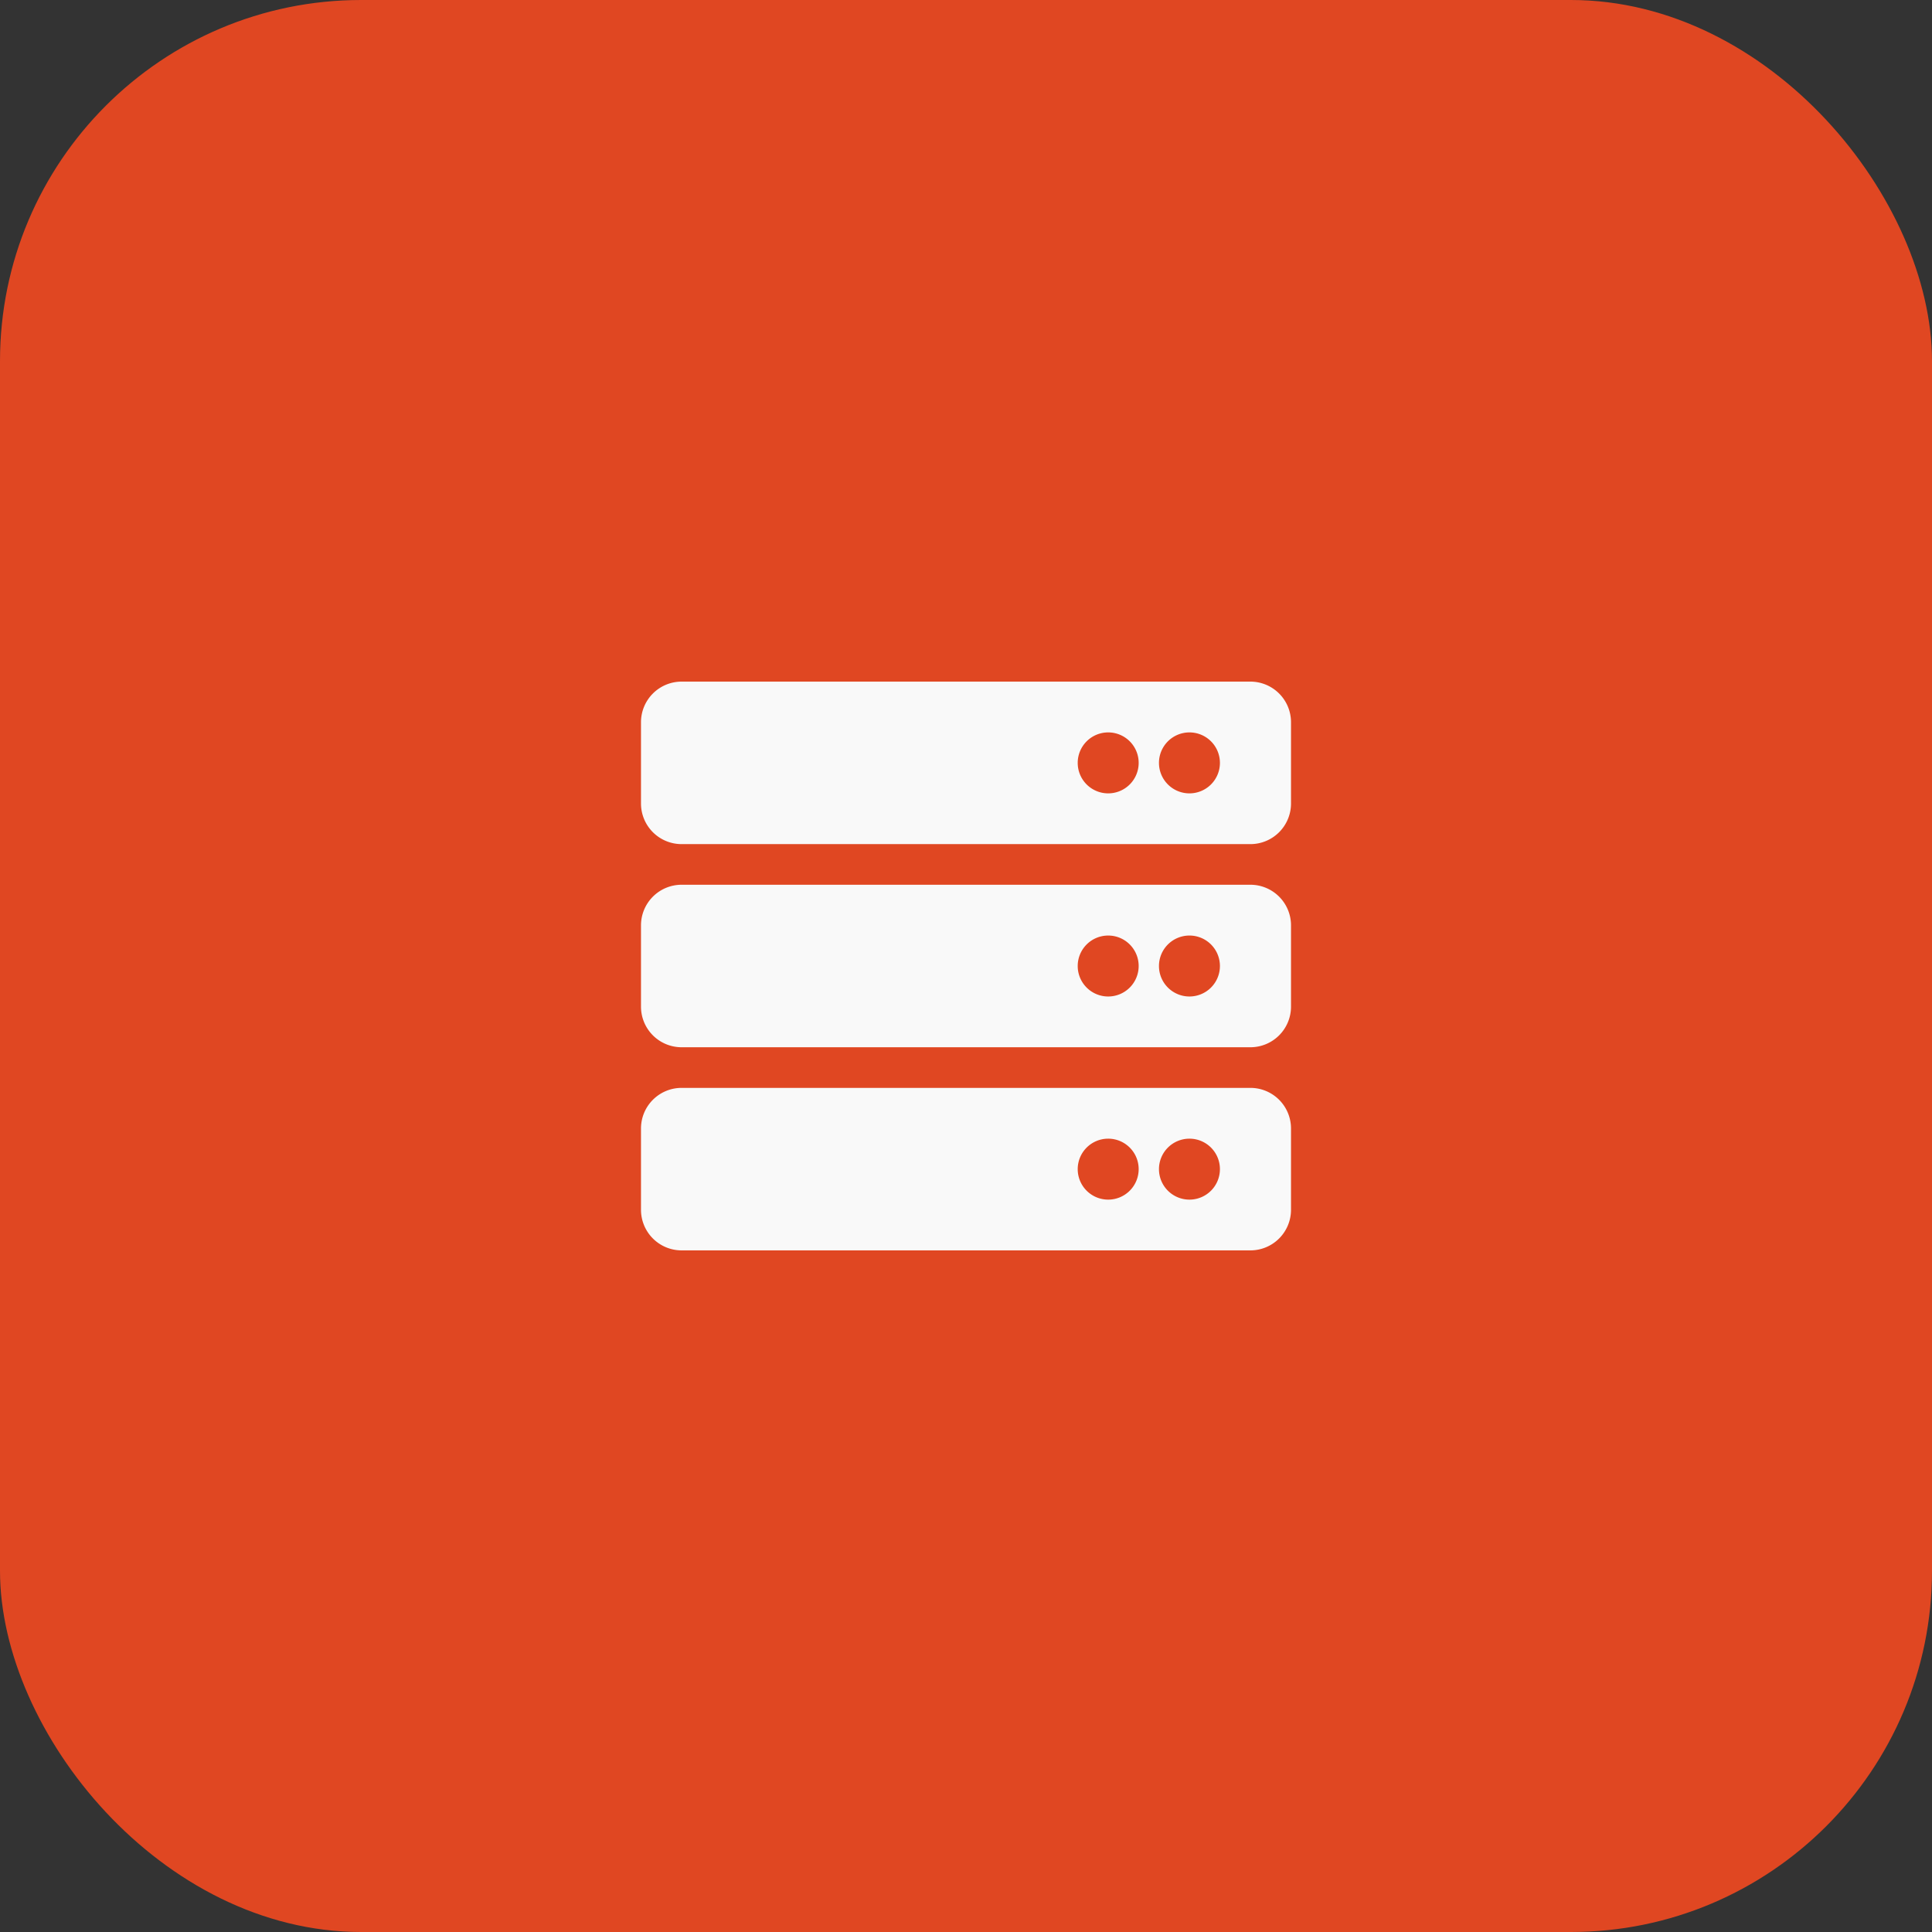
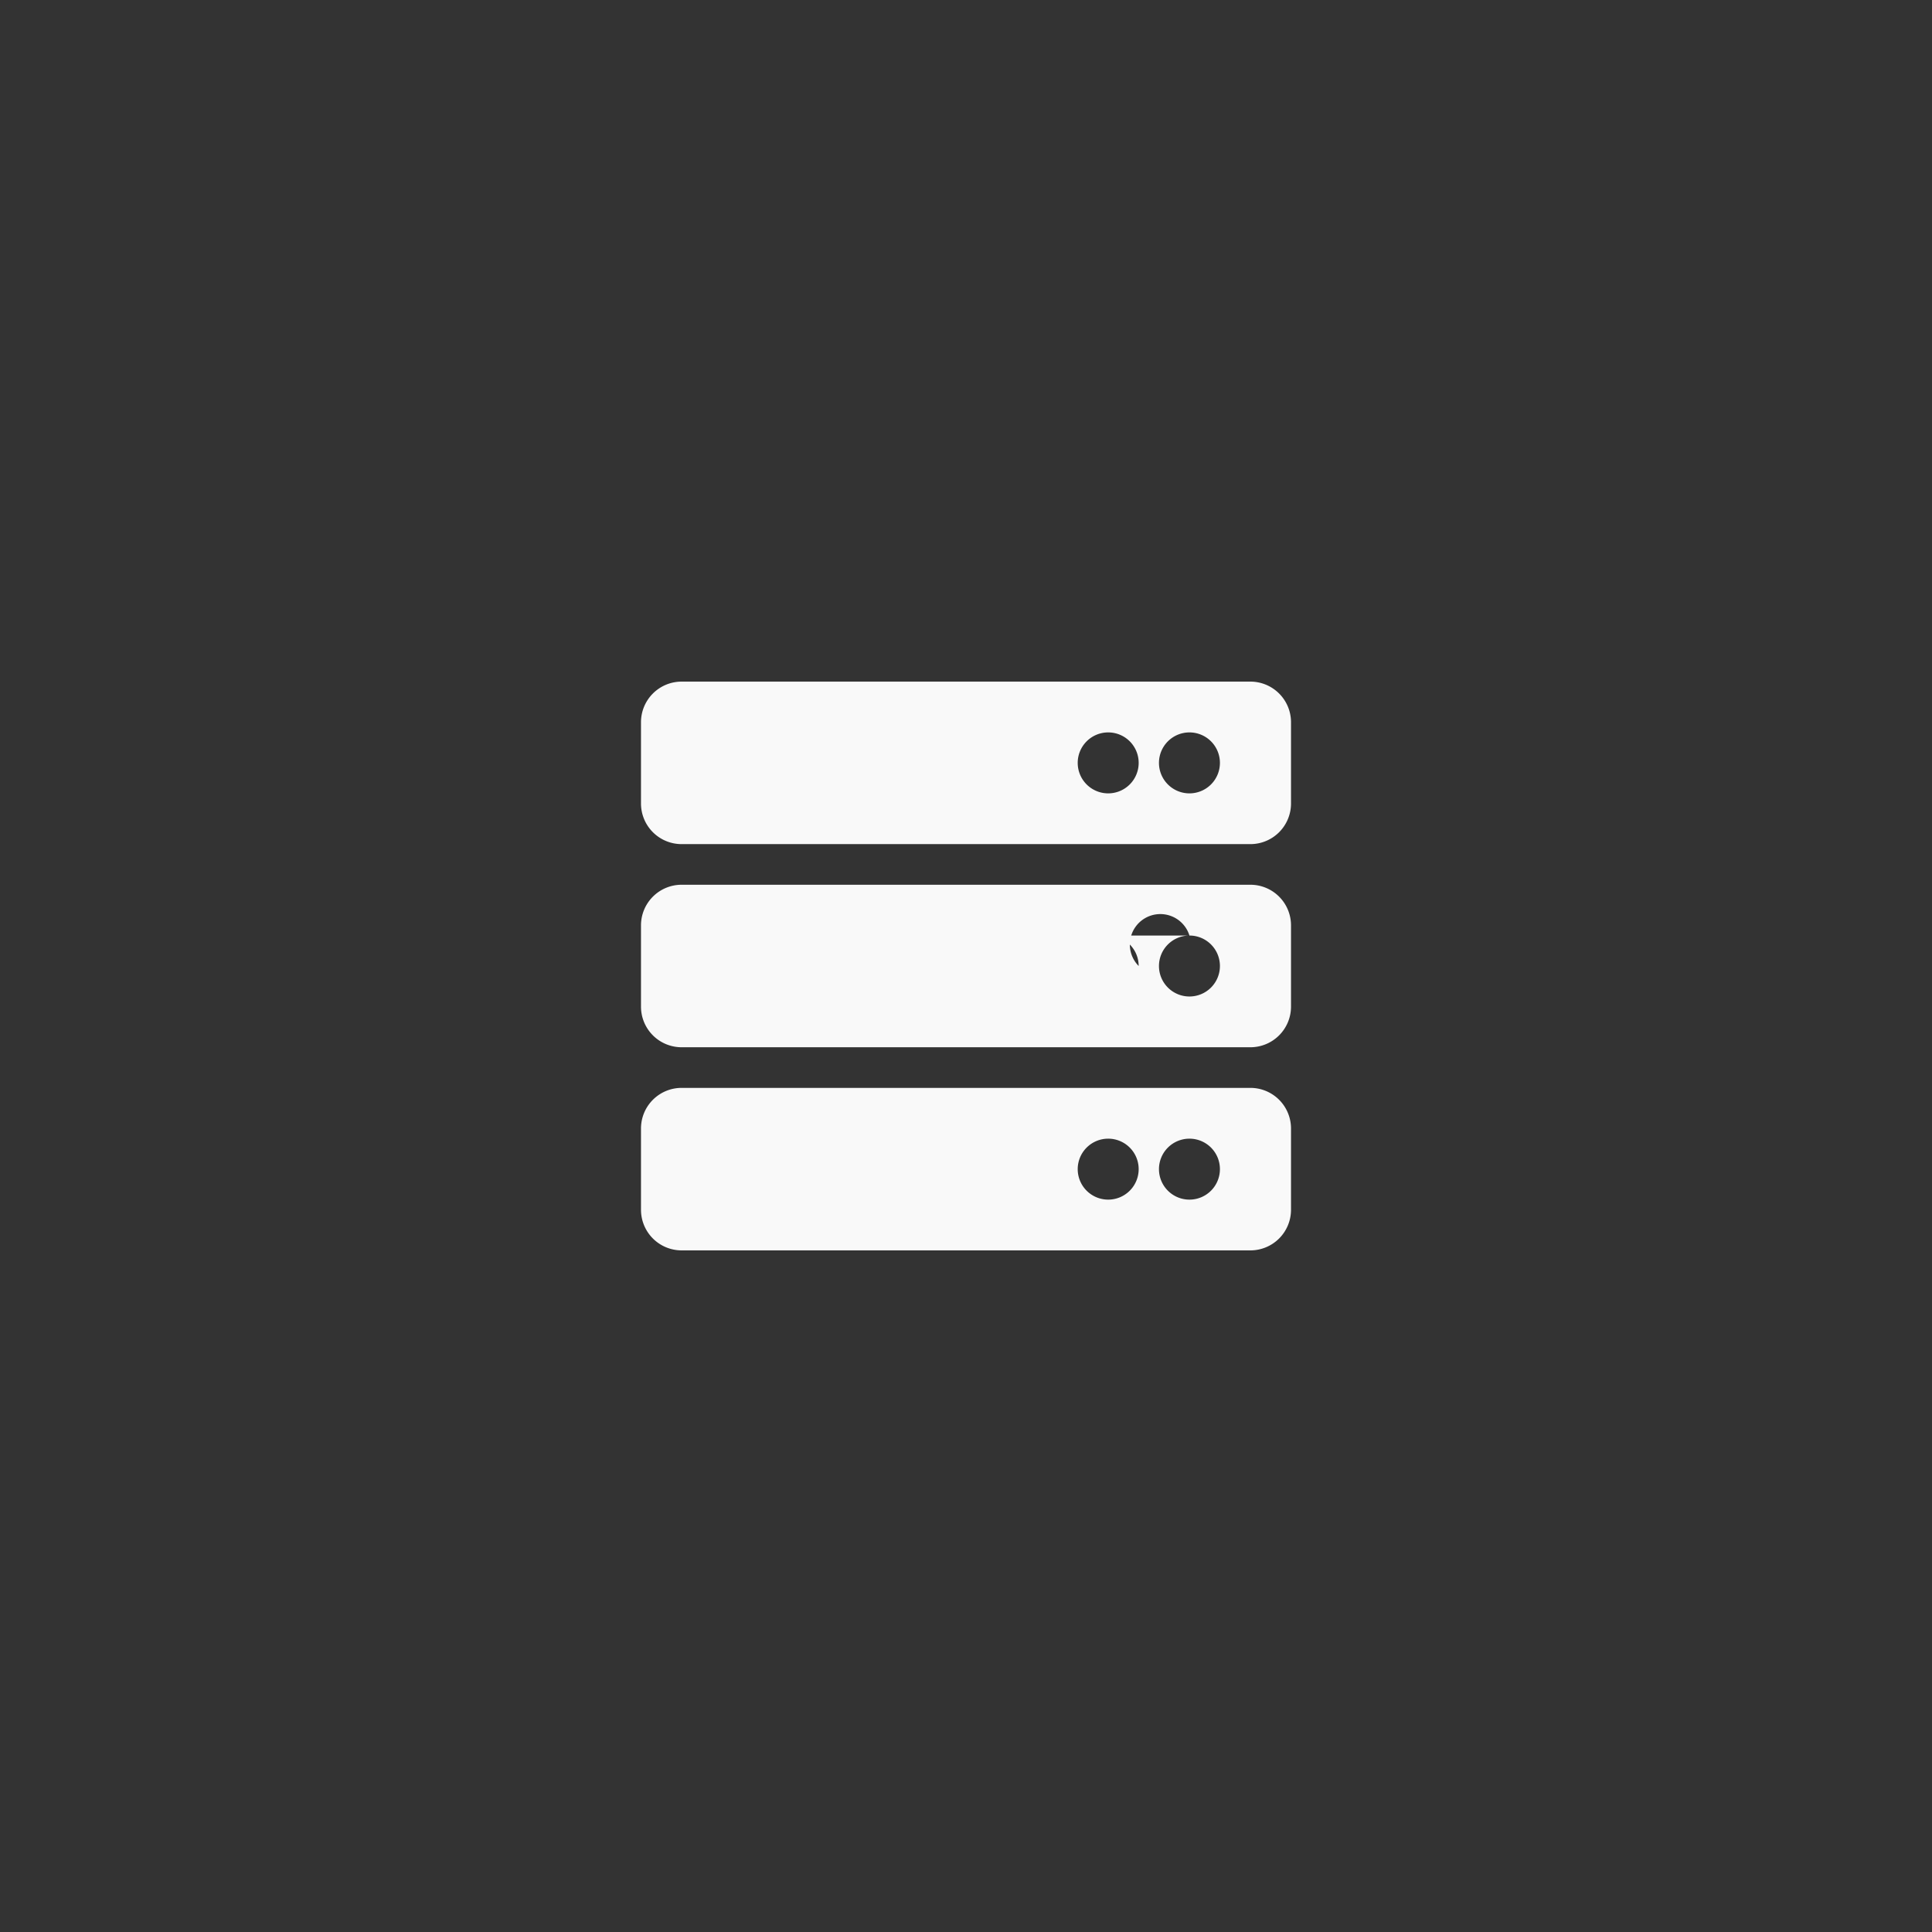
<svg xmlns="http://www.w3.org/2000/svg" id="Icon" width="107" height="107" viewBox="0 0 107 107">
  <rect x="0" y="0" width="107" height="107" fill="#333333" stroke="none" />
-   <rect id="Bg" width="107" height="107" rx="20" fill="#e04722" />
  <g id="Icon-2" data-name="Icon" transform="translate(-384.5 -981.75)">
-     <path id="Icon_awesome-server" data-name="Icon awesome-server" d="M33.75,11.25H2.25A2.25,2.25,0,0,1,0,9V4.5A2.25,2.25,0,0,1,2.25,2.25h31.5A2.25,2.25,0,0,1,36,4.5V9A2.25,2.25,0,0,1,33.75,11.25ZM30.375,5.063A1.688,1.688,0,1,0,32.063,6.75,1.687,1.687,0,0,0,30.375,5.063Zm-4.5,0A1.688,1.688,0,1,0,27.563,6.75,1.687,1.687,0,0,0,25.875,5.063ZM33.75,22.5H2.25A2.25,2.25,0,0,1,0,20.25v-4.5A2.25,2.25,0,0,1,2.25,13.5h31.5A2.25,2.25,0,0,1,36,15.75v4.5A2.25,2.25,0,0,1,33.75,22.5Zm-3.375-6.187A1.688,1.688,0,1,0,32.063,18,1.687,1.687,0,0,0,30.375,16.313Zm-4.5,0A1.688,1.688,0,1,0,27.563,18,1.687,1.687,0,0,0,25.875,16.313ZM33.75,33.75H2.25A2.25,2.25,0,0,1,0,31.5V27a2.25,2.25,0,0,1,2.25-2.25h31.5A2.25,2.25,0,0,1,36,27v4.5A2.25,2.25,0,0,1,33.75,33.75Zm-3.375-6.187a1.688,1.688,0,1,0,1.688,1.688A1.687,1.687,0,0,0,30.375,27.563Zm-4.5,0a1.688,1.688,0,1,0,1.688,1.688A1.687,1.687,0,0,0,25.875,27.563Z" transform="translate(420 1017.25)" fill="#f9f9f9" />
+     <path id="Icon_awesome-server" data-name="Icon awesome-server" d="M33.75,11.25H2.25A2.25,2.25,0,0,1,0,9V4.5A2.25,2.25,0,0,1,2.25,2.25h31.5A2.25,2.25,0,0,1,36,4.5V9A2.25,2.25,0,0,1,33.75,11.25ZM30.375,5.063A1.688,1.688,0,1,0,32.063,6.75,1.687,1.687,0,0,0,30.375,5.063Zm-4.5,0A1.688,1.688,0,1,0,27.563,6.75,1.687,1.687,0,0,0,25.875,5.063ZM33.75,22.5H2.25A2.25,2.25,0,0,1,0,20.25v-4.5A2.25,2.25,0,0,1,2.25,13.5h31.5A2.25,2.25,0,0,1,36,15.75v4.5A2.25,2.25,0,0,1,33.75,22.5Zm-3.375-6.187A1.688,1.688,0,1,0,32.063,18,1.687,1.687,0,0,0,30.375,16.313ZA1.688,1.688,0,1,0,27.563,18,1.687,1.687,0,0,0,25.875,16.313ZM33.75,33.75H2.25A2.25,2.25,0,0,1,0,31.5V27a2.25,2.25,0,0,1,2.25-2.25h31.5A2.25,2.25,0,0,1,36,27v4.5A2.25,2.25,0,0,1,33.75,33.75Zm-3.375-6.187a1.688,1.688,0,1,0,1.688,1.688A1.687,1.687,0,0,0,30.375,27.563Zm-4.5,0a1.688,1.688,0,1,0,1.688,1.688A1.687,1.687,0,0,0,25.875,27.563Z" transform="translate(420 1017.25)" fill="#f9f9f9" />
  </g>
</svg>